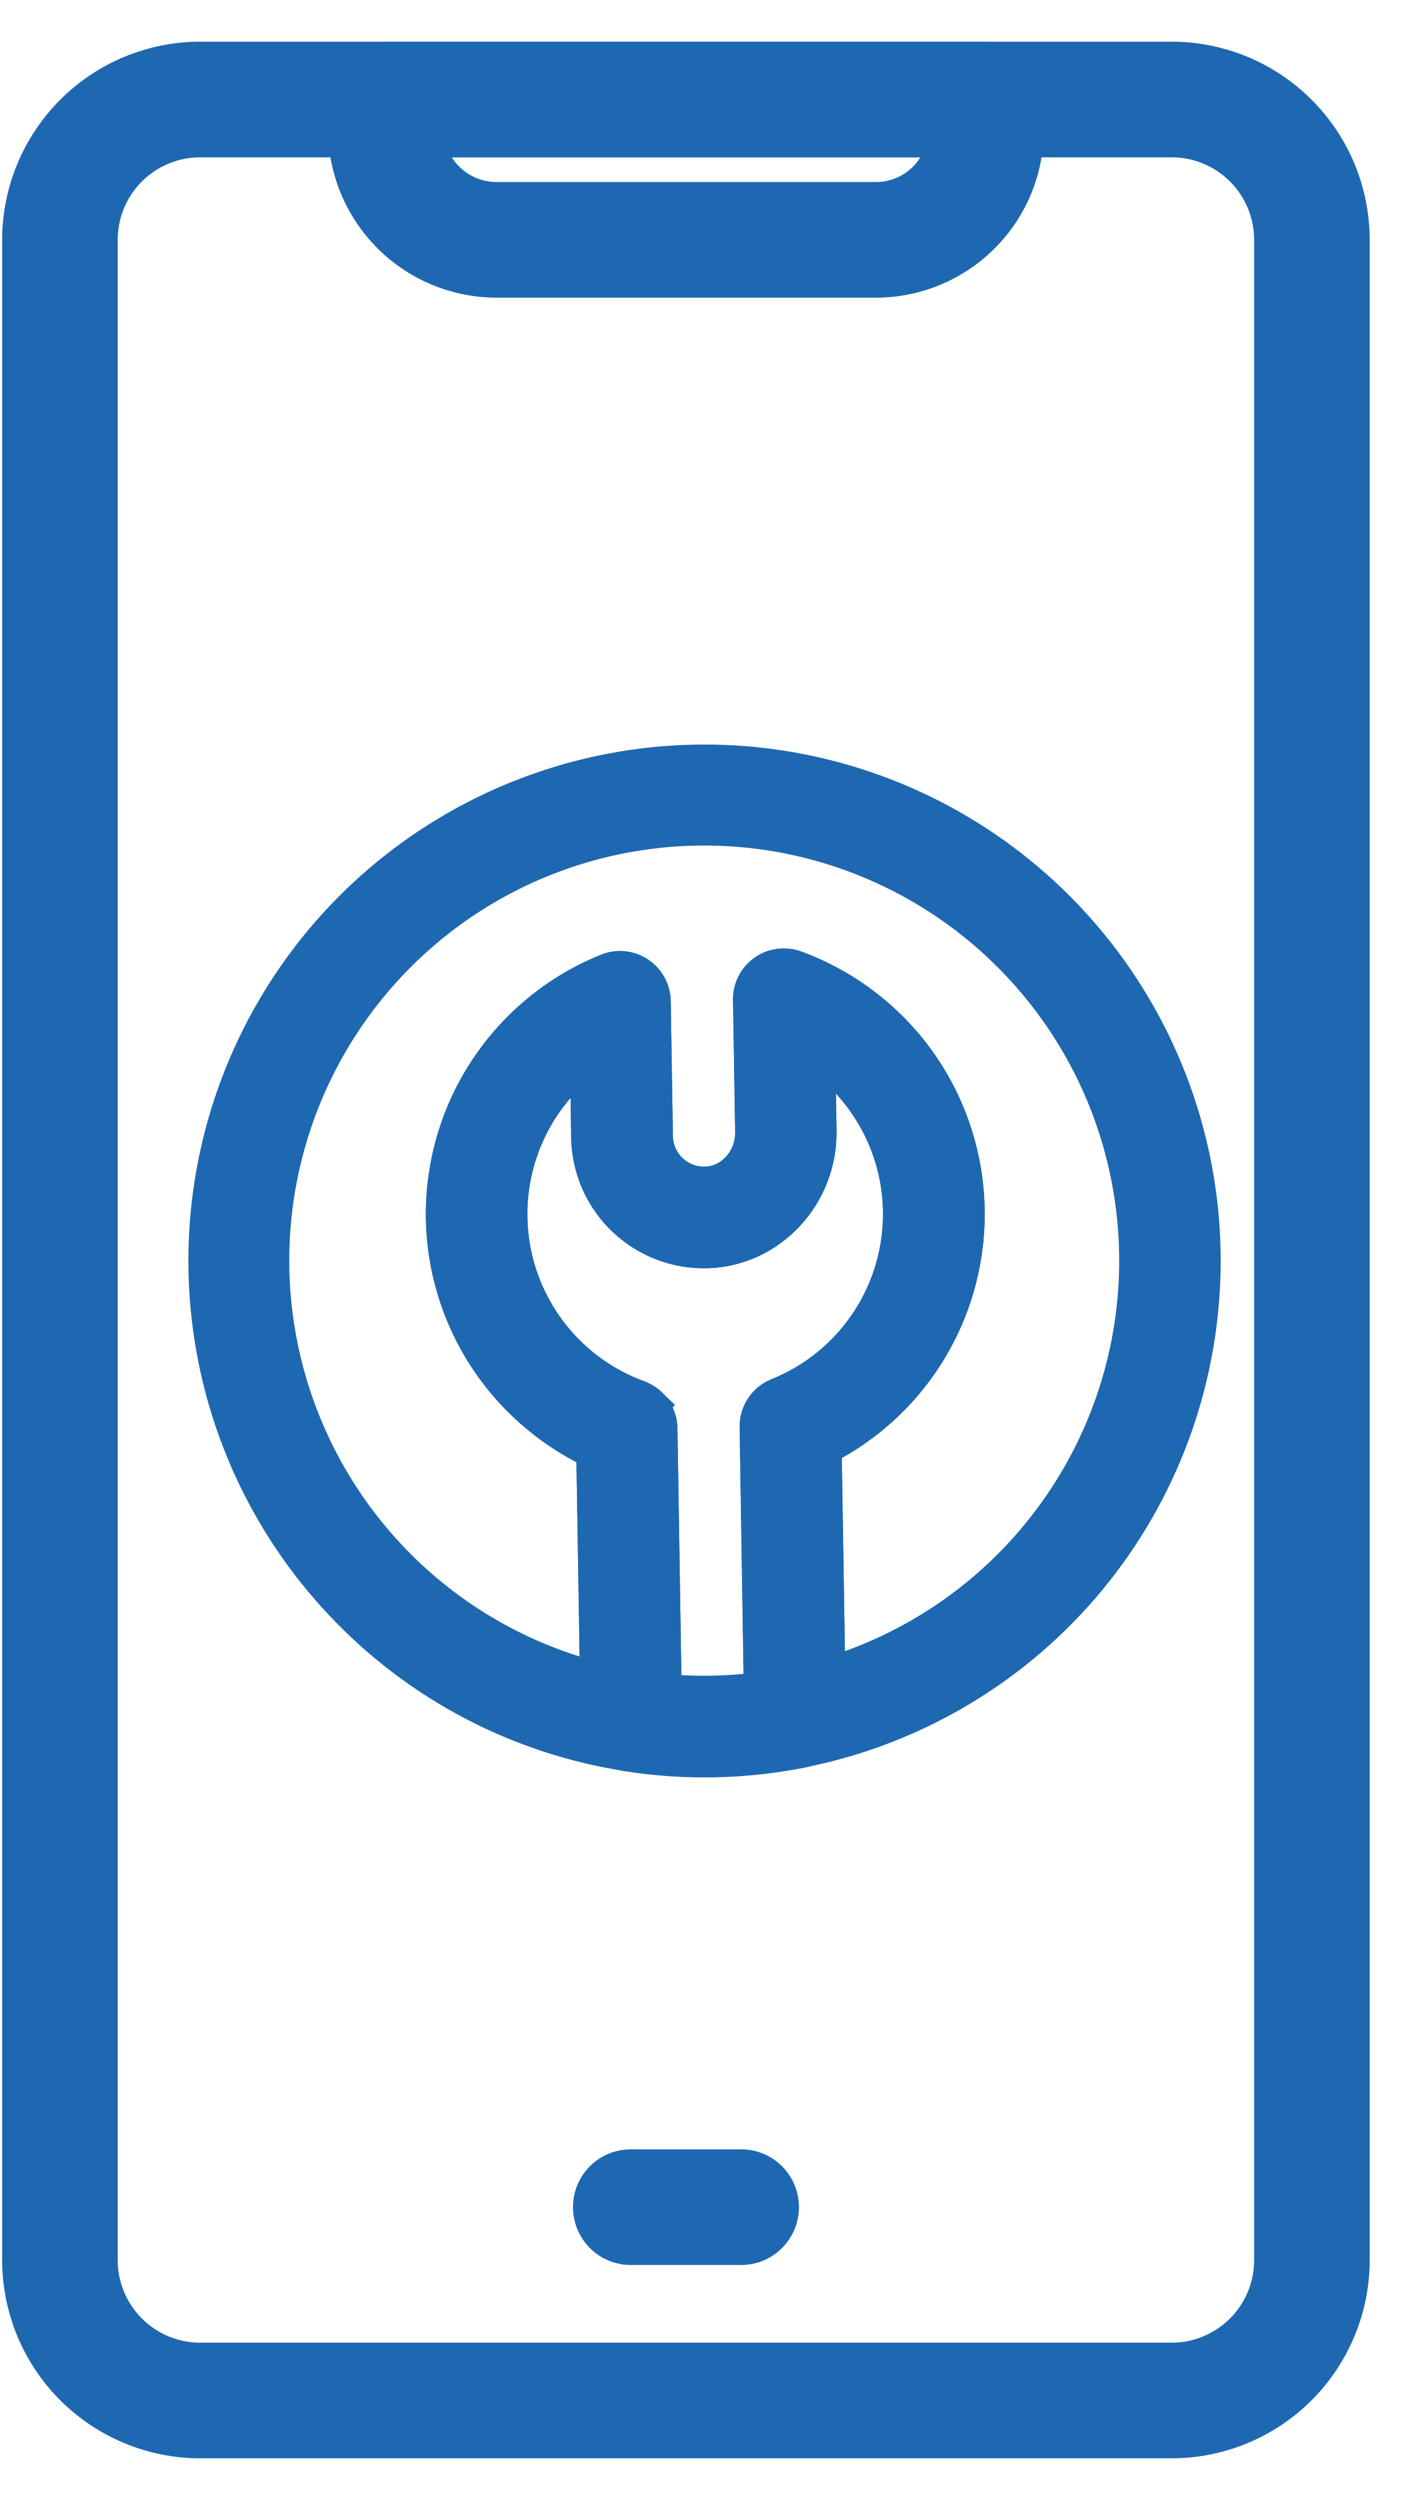
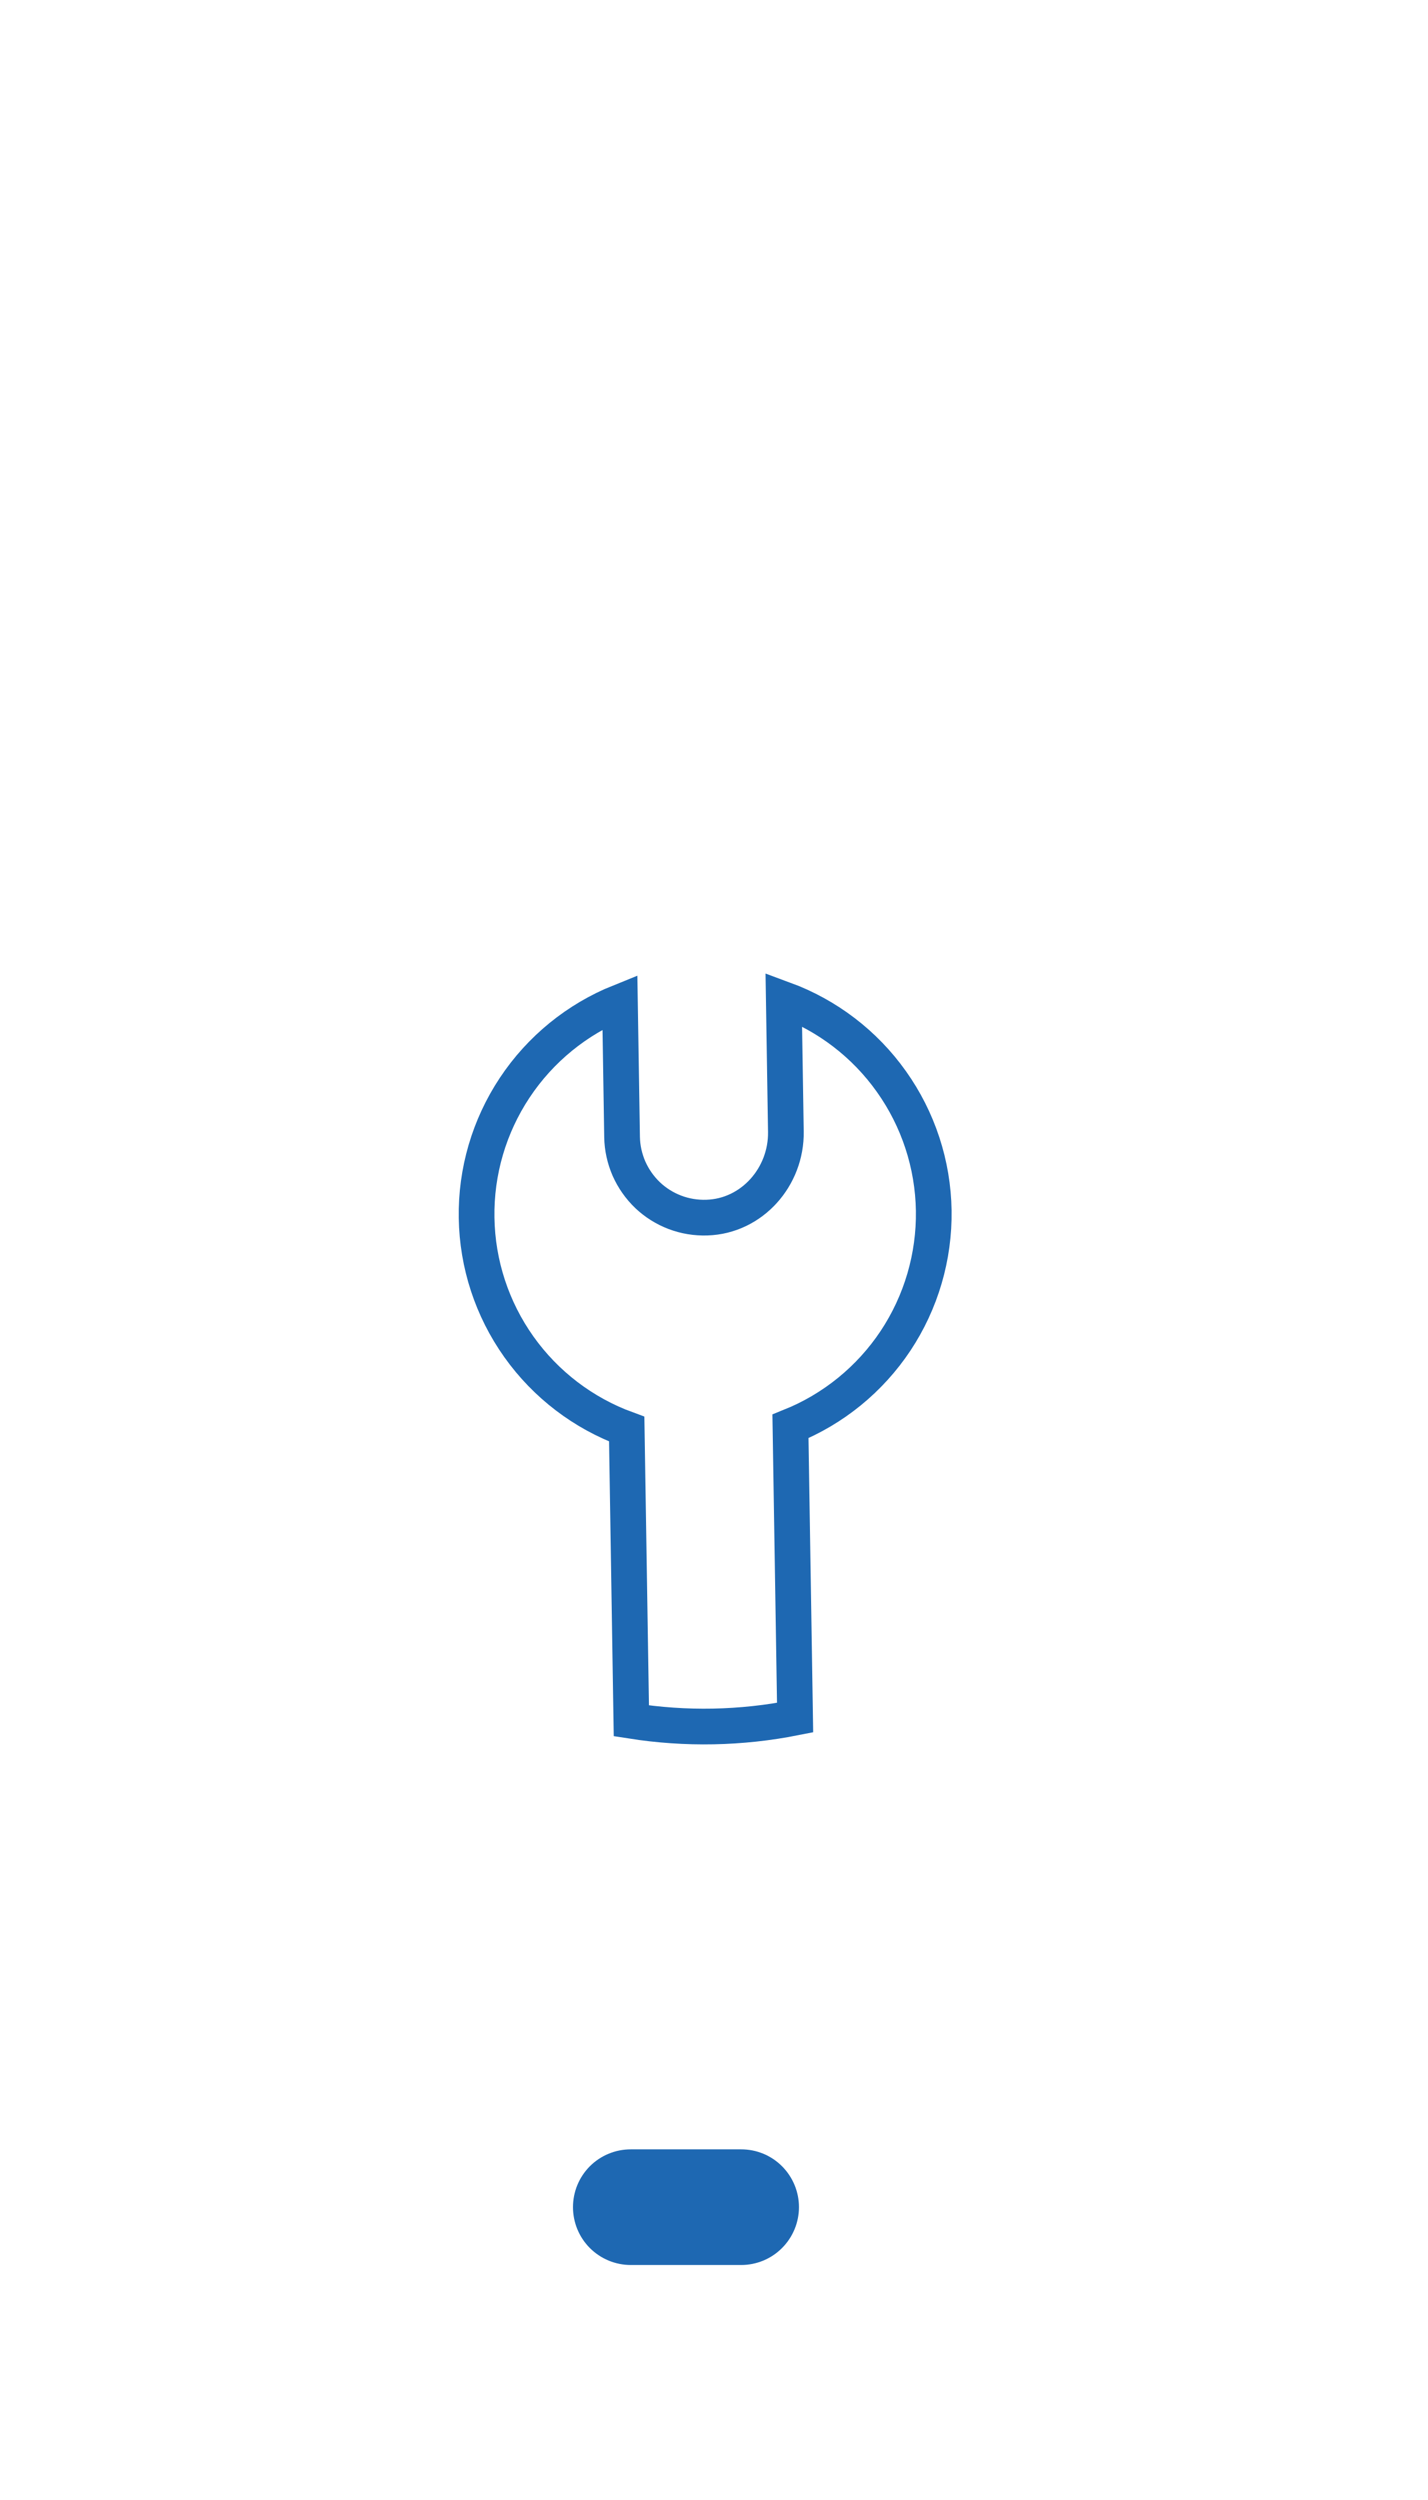
<svg xmlns="http://www.w3.org/2000/svg" width="24" height="42" viewBox="0 0 24 42" fill="none">
-   <path d="M19.692 41H3.364C2.561 40.999 1.792 40.679 1.224 40.112C0.656 39.544 0.337 38.775 0.336 37.972V4.029C0.337 3.226 0.656 2.456 1.224 1.888C1.791 1.32 2.561 1.001 3.364 1L19.692 1C20.495 1.001 21.265 1.32 21.832 1.888C22.4 2.456 22.72 3.226 22.72 4.029V37.972C22.719 38.775 22.4 39.544 21.832 40.112C21.265 40.679 20.495 40.999 19.692 41ZM3.364 2.343C2.917 2.343 2.488 2.521 2.172 2.837C1.856 3.153 1.679 3.582 1.678 4.029V37.972C1.679 38.419 1.857 38.847 2.173 39.163C2.489 39.479 2.917 39.657 3.364 39.657H19.692C20.139 39.657 20.567 39.479 20.884 39.163C21.2 38.847 21.378 38.419 21.378 37.972V4.029C21.378 3.582 21.2 3.153 20.884 2.837C20.568 2.521 20.139 2.343 19.692 2.343H3.364Z" fill="#1E68B2" stroke="#1E68B2" stroke-width="0.6" />
-   <path d="M14.723 4.701H8.346C7.674 4.7 7.03 4.433 6.555 3.958C6.081 3.483 5.813 2.839 5.812 2.167V1.671C5.812 1.493 5.883 1.322 6.009 1.196C6.135 1.071 6.306 1 6.484 1H16.573C16.751 1 16.922 1.071 17.048 1.196C17.174 1.322 17.244 1.493 17.244 1.671V2.179C17.244 2.847 16.978 3.489 16.505 3.961C16.032 4.434 15.391 4.7 14.723 4.701ZM7.168 2.343C7.21 2.625 7.352 2.883 7.569 3.069C7.785 3.256 8.061 3.358 8.346 3.358H14.723C15.007 3.358 15.281 3.255 15.496 3.069C15.71 2.882 15.85 2.624 15.89 2.343H7.168Z" fill="#1E68B2" stroke="#1E68B2" stroke-width="0.6" />
  <path d="M12.457 37.752H10.601C10.423 37.752 10.252 37.681 10.126 37.555C10 37.429 9.93 37.258 9.93 37.08C9.93 36.902 10 36.731 10.126 36.605C10.252 36.479 10.423 36.409 10.601 36.409H12.457C12.635 36.409 12.806 36.479 12.931 36.605C13.057 36.731 13.128 36.902 13.128 37.08C13.128 37.258 13.057 37.429 12.931 37.555C12.806 37.681 12.635 37.752 12.457 37.752Z" fill="#1E68B2" stroke="#1E68B2" stroke-width="0.6" />
-   <path d="M6.013 27.198C4.668 25.895 3.799 24.178 3.544 22.323C3.289 20.467 3.663 18.58 4.607 16.962C5.551 15.344 7.01 14.09 8.751 13.399C10.492 12.708 12.414 12.62 14.211 13.15C16.007 13.68 17.574 14.797 18.661 16.322C19.748 17.847 20.293 19.693 20.207 21.564C20.122 23.435 19.412 25.224 18.191 26.644C16.97 28.064 15.308 29.034 13.471 29.398C13.391 29.414 13.309 29.412 13.23 29.392C13.152 29.373 13.079 29.337 13.015 29.286C12.953 29.235 12.902 29.171 12.866 29.098C12.831 29.025 12.812 28.945 12.81 28.864L12.732 23.971C12.731 23.859 12.763 23.75 12.825 23.657C12.887 23.564 12.975 23.491 13.079 23.45C13.629 23.229 14.109 22.863 14.468 22.392C14.827 21.921 15.053 21.361 15.12 20.773C15.188 20.184 15.095 19.588 14.852 19.048C14.609 18.508 14.225 18.043 13.739 17.703L13.76 19.001C13.777 20.071 12.941 20.971 11.897 21.006C11.641 21.015 11.385 20.973 11.146 20.881C10.906 20.791 10.687 20.653 10.501 20.476C10.315 20.299 10.166 20.087 10.063 19.852C9.96 19.617 9.905 19.364 9.901 19.108L9.88 17.765C9.406 18.12 9.036 18.596 8.81 19.144C8.585 19.692 8.511 20.291 8.597 20.877C8.684 21.463 8.927 22.015 9.301 22.474C9.675 22.934 10.166 23.284 10.723 23.487C10.828 23.526 10.919 23.595 10.983 23.686C11.048 23.777 11.084 23.886 11.086 23.997L11.164 28.898C11.165 28.979 11.149 29.059 11.116 29.133C11.083 29.207 11.034 29.272 10.973 29.325C10.912 29.378 10.841 29.417 10.763 29.439C10.685 29.461 10.604 29.466 10.524 29.454C8.823 29.186 7.248 28.398 6.013 27.198ZM16.9 15.959C16.1 15.182 15.132 14.6 14.071 14.257C13.01 13.914 11.884 13.82 10.78 13.982C9.677 14.143 8.626 14.556 7.707 15.189C6.789 15.822 6.029 16.658 5.485 17.631C4.941 18.605 4.629 19.69 4.571 20.804C4.514 21.918 4.714 23.03 5.155 24.054C5.595 25.078 6.266 25.987 7.114 26.711C7.963 27.435 8.966 27.954 10.047 28.228L9.985 24.377C9.242 24.025 8.613 23.472 8.166 22.782C7.72 22.092 7.475 21.291 7.458 20.469C7.447 19.58 7.705 18.709 8.196 17.969C8.688 17.229 9.391 16.654 10.214 16.319C10.297 16.286 10.387 16.274 10.475 16.283C10.564 16.292 10.649 16.323 10.724 16.372C10.799 16.421 10.86 16.488 10.903 16.566C10.946 16.644 10.97 16.731 10.972 16.82L11.008 19.09C11.01 19.199 11.034 19.307 11.078 19.407C11.122 19.507 11.185 19.598 11.264 19.674C11.343 19.749 11.437 19.808 11.539 19.847C11.642 19.886 11.751 19.904 11.861 19.9C12.306 19.884 12.662 19.489 12.655 19.018L12.619 16.794C12.618 16.705 12.639 16.616 12.679 16.537C12.72 16.457 12.779 16.388 12.852 16.336C12.925 16.284 13.009 16.251 13.098 16.239C13.187 16.227 13.277 16.237 13.361 16.267C14.165 16.561 14.867 17.084 15.378 17.77C15.89 18.457 16.19 19.279 16.241 20.133C16.292 20.988 16.093 21.84 15.667 22.582C15.241 23.326 14.608 23.928 13.844 24.316L13.905 28.152C15.122 27.791 16.224 27.118 17.1 26.199C17.976 25.28 18.597 24.148 18.9 22.915C19.203 21.682 19.177 20.391 18.827 19.17C18.476 17.95 17.812 16.843 16.9 15.959Z" fill="#1E68B2" stroke="#1E68B2" stroke-width="0.6" />
  <path d="M13.363 28.856L13.285 23.963C14.006 23.673 14.622 23.171 15.052 22.524C15.481 21.877 15.705 21.114 15.693 20.337C15.681 19.56 15.433 18.805 14.983 18.172C14.534 17.538 13.902 17.056 13.173 16.788L13.208 19.012C13.22 19.77 12.639 20.432 11.88 20.456C11.697 20.462 11.514 20.432 11.343 20.367C11.172 20.302 11.016 20.204 10.883 20.078C10.751 19.951 10.645 19.8 10.571 19.633C10.498 19.465 10.458 19.285 10.455 19.102L10.419 16.833C9.698 17.123 9.081 17.625 8.651 18.273C8.221 18.92 7.997 19.683 8.01 20.46C8.022 21.238 8.27 21.993 8.721 22.627C9.171 23.26 9.803 23.742 10.533 24.009L10.611 28.91C11.525 29.054 12.456 29.036 13.363 28.856Z" stroke="#1E68B2" stroke-width="0.6" />
-   <path d="M10.227 29.305C10.175 29.255 10.133 29.194 10.104 29.128C10.076 29.061 10.06 28.989 10.059 28.916L9.986 24.377C9.211 24.014 8.559 23.431 8.109 22.702C7.66 21.973 7.434 21.129 7.458 20.273C7.482 19.417 7.755 18.586 8.245 17.884C8.734 17.181 9.418 16.636 10.213 16.317C10.296 16.283 10.386 16.27 10.476 16.279C10.565 16.288 10.651 16.319 10.726 16.369C10.8 16.418 10.862 16.485 10.905 16.564C10.948 16.643 10.972 16.731 10.973 16.82L11.01 19.089C11.011 19.199 11.035 19.307 11.079 19.407C11.123 19.507 11.186 19.598 11.266 19.673C11.345 19.749 11.439 19.808 11.541 19.847C11.643 19.885 11.752 19.904 11.862 19.9C12.308 19.884 12.663 19.489 12.656 19.018L12.621 16.794C12.62 16.705 12.64 16.616 12.681 16.536C12.721 16.457 12.78 16.388 12.853 16.336C12.926 16.284 13.011 16.251 13.1 16.239C13.188 16.227 13.278 16.236 13.363 16.267C14.167 16.561 14.868 17.084 15.38 17.77C15.891 18.457 16.191 19.278 16.242 20.133C16.294 20.988 16.094 21.839 15.668 22.582C15.243 23.326 14.609 23.928 13.846 24.316L13.918 28.848C13.921 28.978 13.877 29.105 13.796 29.206C13.714 29.307 13.599 29.376 13.472 29.401C12.5 29.593 11.502 29.612 10.524 29.457C10.412 29.438 10.308 29.385 10.227 29.305ZM10.917 23.611C10.969 23.661 11.011 23.722 11.04 23.788C11.069 23.855 11.084 23.927 11.085 24L11.155 28.421C11.703 28.472 12.255 28.461 12.8 28.388L12.73 23.971C12.728 23.859 12.761 23.75 12.823 23.657C12.884 23.563 12.973 23.491 13.077 23.449C13.627 23.229 14.107 22.863 14.466 22.392C14.825 21.921 15.05 21.361 15.118 20.773C15.186 20.184 15.093 19.588 14.85 19.048C14.607 18.508 14.222 18.043 13.737 17.703L13.758 19.001C13.774 20.071 12.939 20.971 11.895 21.006C11.639 21.015 11.383 20.973 11.143 20.881C10.904 20.79 10.684 20.652 10.499 20.476C10.313 20.299 10.164 20.087 10.061 19.852C9.958 19.617 9.903 19.364 9.898 19.108L9.881 17.765C9.407 18.12 9.038 18.596 8.812 19.144C8.586 19.692 8.512 20.291 8.599 20.877C8.685 21.463 8.928 22.015 9.302 22.474C9.676 22.934 10.168 23.284 10.724 23.487C10.797 23.514 10.863 23.555 10.919 23.609L10.917 23.611Z" fill="#1E68B2" stroke="#1E68B2" stroke-width="0.6" />
</svg>